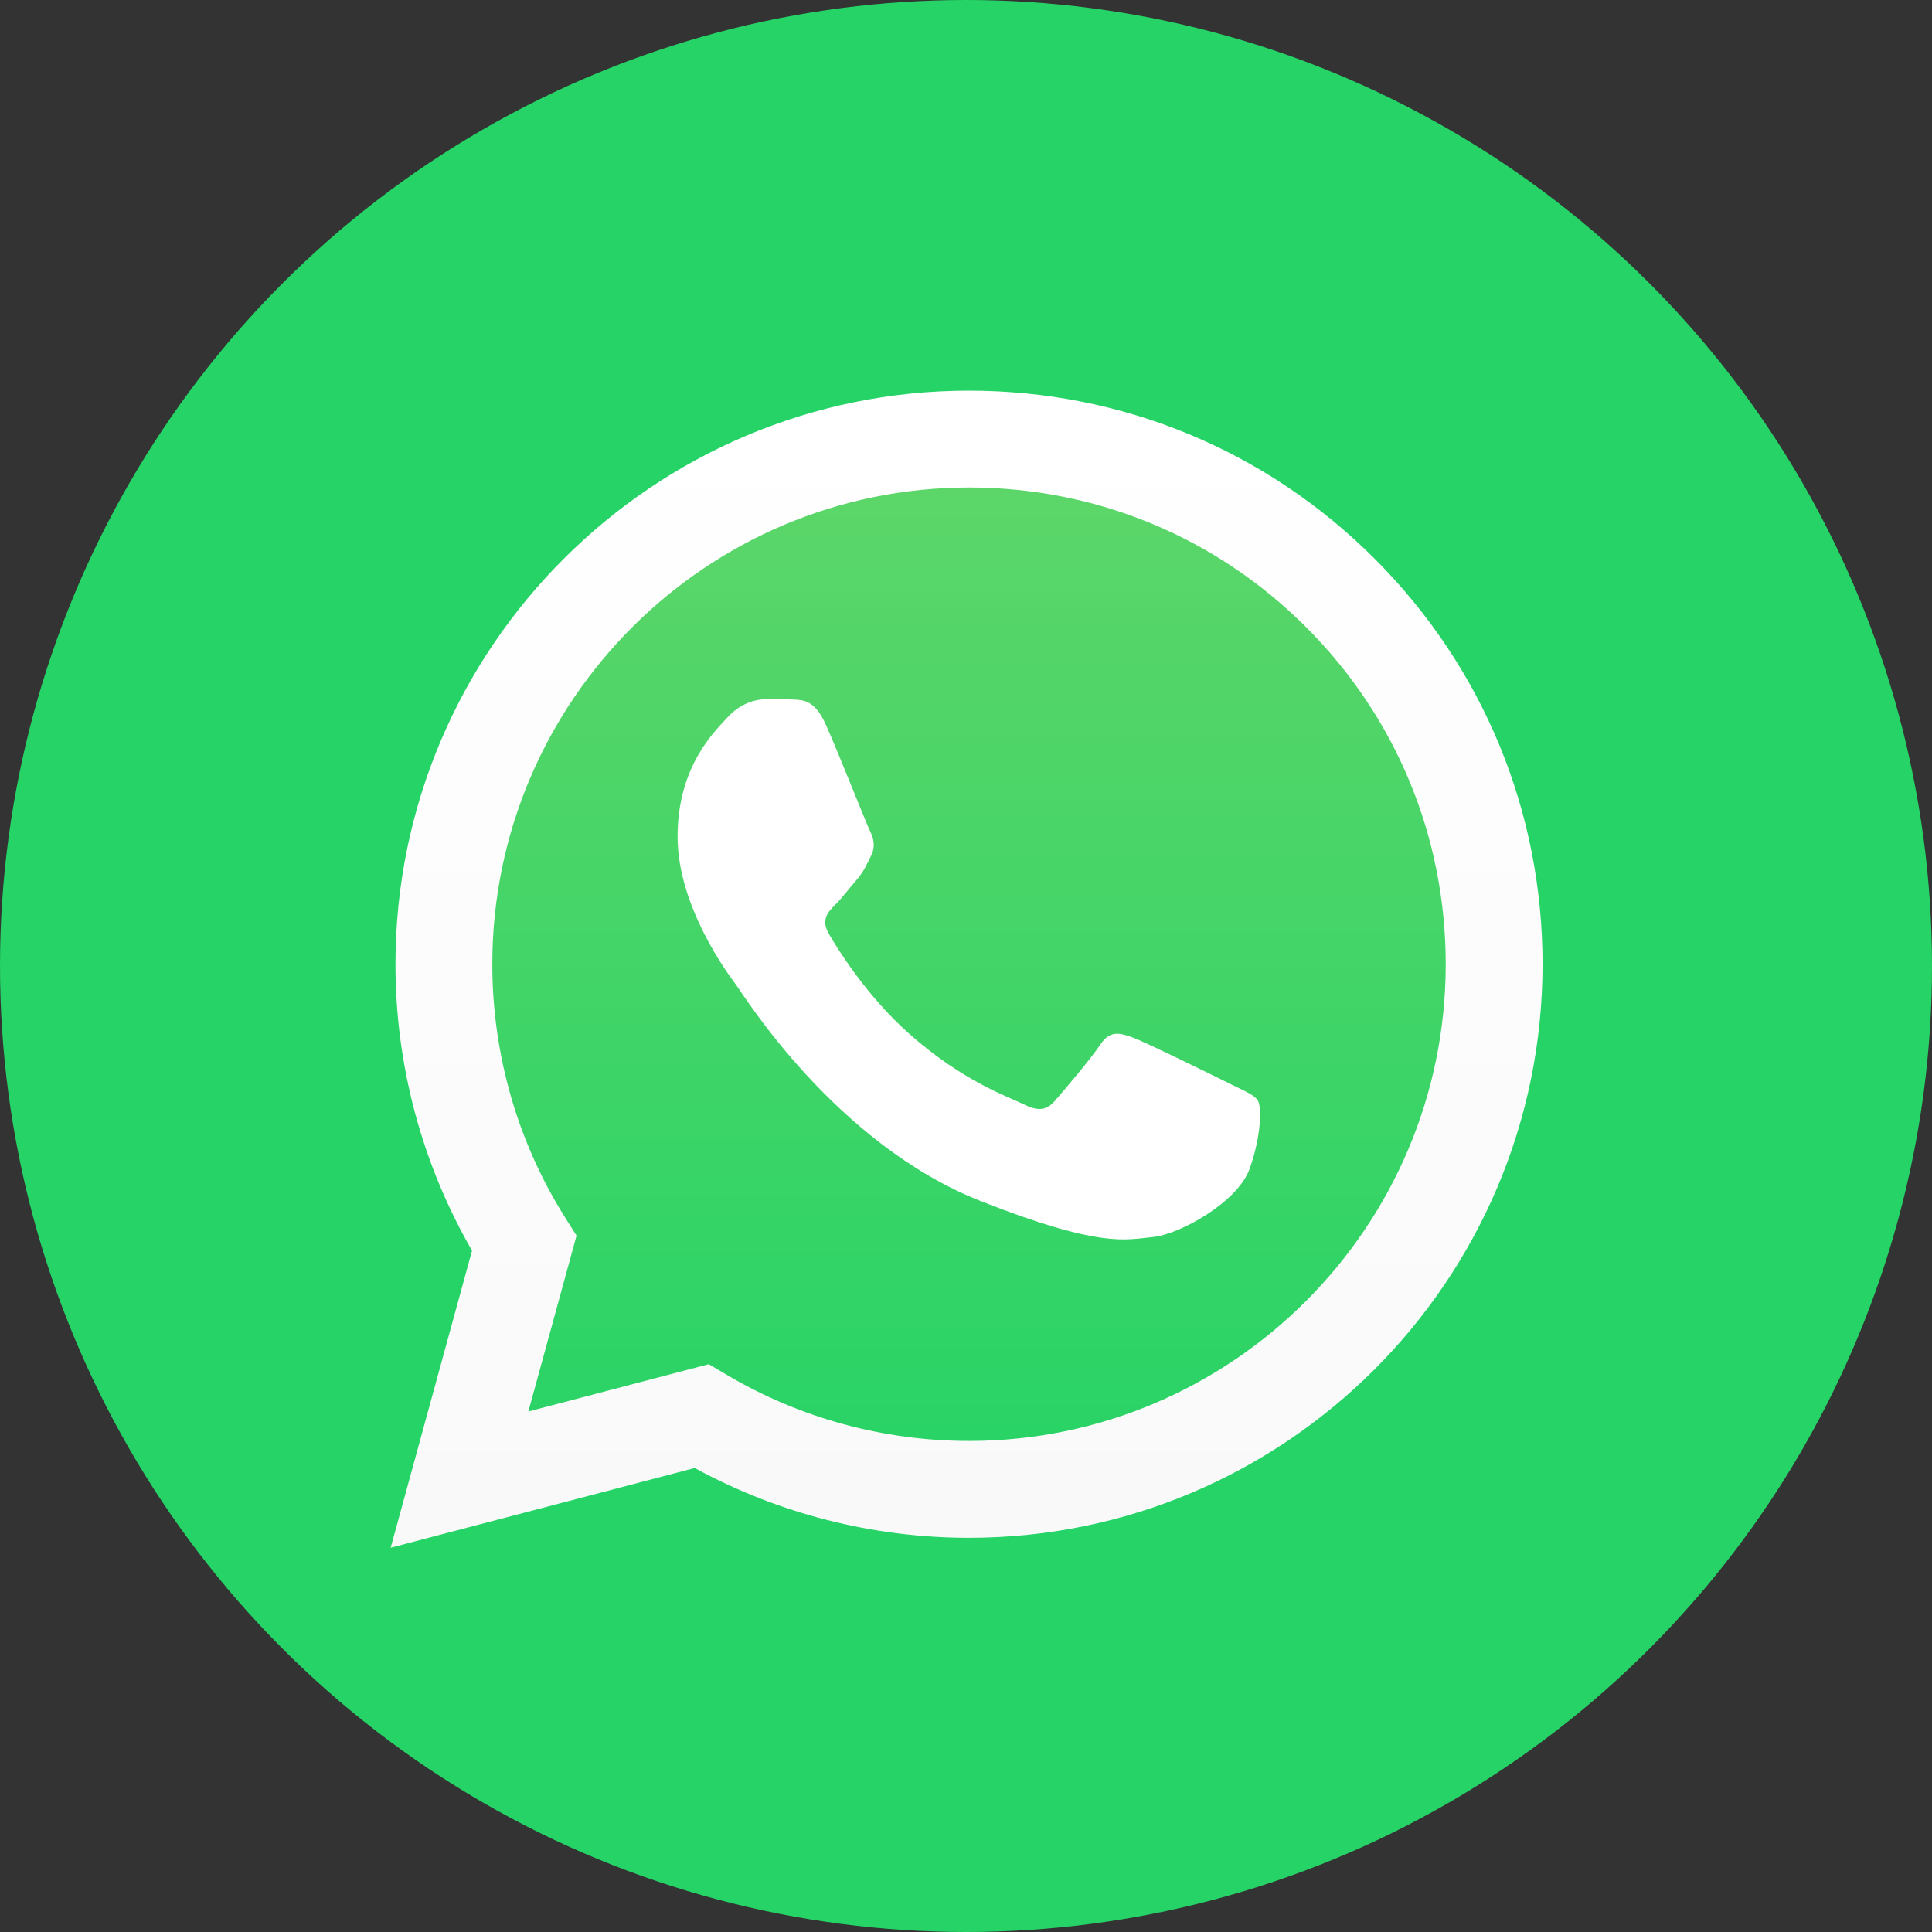
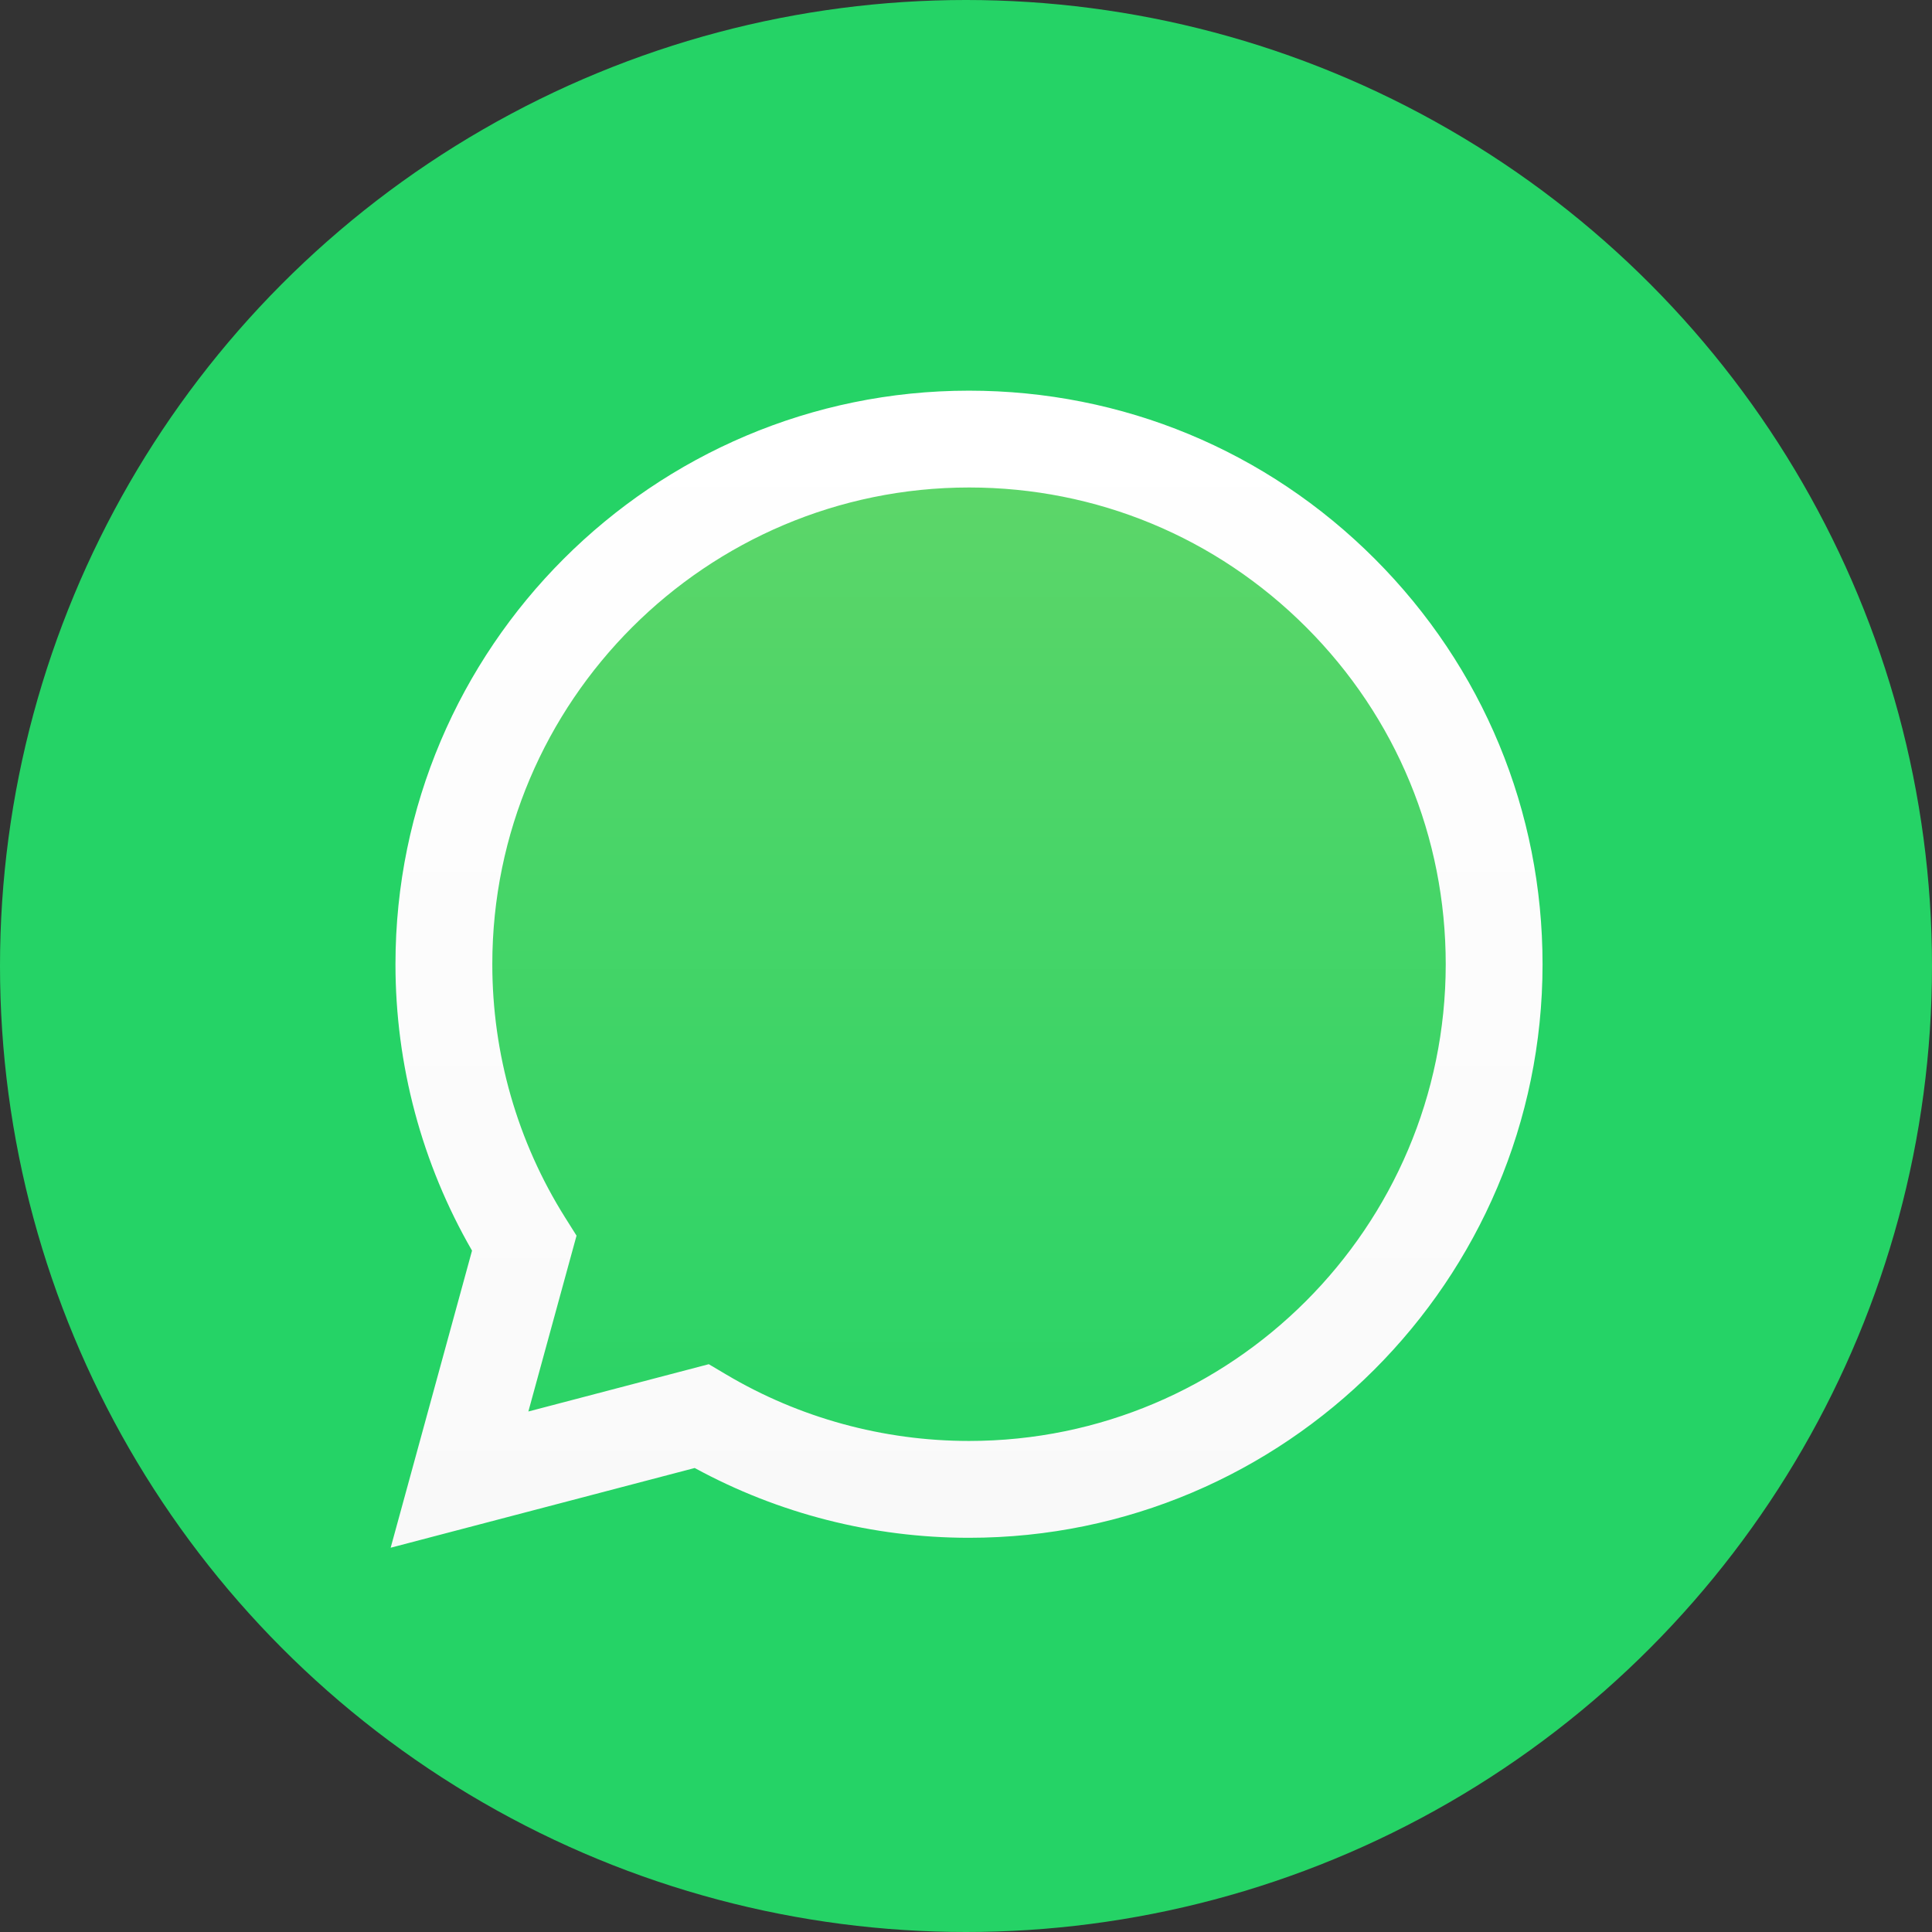
<svg xmlns="http://www.w3.org/2000/svg" width="121" height="121" viewBox="0 0 121 121" fill="none">
  <rect x="0" y="0" width="121" height="121" fill="#333333" stroke="none" />
  <circle cx="60.5" cy="60.5" r="60.5" fill="#25D366" />
  <path d="M26.006 60.385C26.005 66.493 27.601 72.458 30.636 77.716L25.716 95.678L44.099 90.859C49.183 93.626 54.88 95.077 60.669 95.077H60.684C79.795 95.077 95.352 79.526 95.36 60.412C95.364 51.15 91.76 42.44 85.212 35.888C78.666 29.336 69.96 25.725 60.683 25.721C41.57 25.721 26.014 41.271 26.006 60.385Z" fill="url(#paint0_linear_217_25)" />
  <path d="M24.768 60.374C24.766 66.702 26.42 72.88 29.563 78.326L24.467 96.933L43.509 91.94C48.755 94.801 54.663 96.309 60.674 96.311H60.689C80.486 96.311 96.601 80.201 96.609 60.402C96.613 50.807 92.879 41.785 86.098 34.997C79.316 28.211 70.298 24.471 60.689 24.467C40.889 24.467 24.776 40.575 24.768 60.374H24.768ZM36.108 77.388L35.397 76.259C32.408 71.507 30.831 66.015 30.833 60.376C30.84 43.92 44.232 30.531 60.7 30.531C68.675 30.535 76.171 33.644 81.808 39.284C87.445 44.925 90.547 52.424 90.545 60.4C90.537 76.856 77.144 90.246 60.689 90.246H60.677C55.319 90.243 50.064 88.805 45.482 86.085L44.391 85.439L33.091 88.401L36.108 77.388V77.388Z" fill="url(#paint1_linear_217_25)" />
-   <path d="M51.711 45.362C51.039 43.868 50.331 43.838 49.692 43.811C49.168 43.789 48.57 43.791 47.972 43.791C47.373 43.791 46.401 44.016 45.579 44.913C44.756 45.812 42.437 47.983 42.437 52.398C42.437 56.814 45.653 61.082 46.102 61.681C46.551 62.279 52.311 71.631 61.433 75.228C69.015 78.218 70.558 77.624 72.204 77.474C73.849 77.324 77.514 75.303 78.261 73.207C79.01 71.112 79.01 69.316 78.785 68.94C78.561 68.566 77.963 68.342 77.065 67.893C76.167 67.444 71.755 65.273 70.932 64.973C70.109 64.674 69.511 64.525 68.912 65.423C68.314 66.32 66.595 68.342 66.071 68.94C65.548 69.54 65.024 69.615 64.127 69.166C63.228 68.716 60.338 67.769 56.909 64.712C54.24 62.333 52.439 59.395 51.916 58.496C51.392 57.599 51.859 57.112 52.31 56.665C52.713 56.263 53.207 55.617 53.657 55.093C54.104 54.569 54.254 54.195 54.553 53.597C54.852 52.998 54.702 52.473 54.478 52.024C54.254 51.575 52.509 47.137 51.711 45.362" fill="white" />
  <defs>
    <linearGradient id="paint0_linear_217_25" x1="60.538" y1="95.678" x2="60.538" y2="25.721" gradientUnits="userSpaceOnUse">
      <stop stop-color="#25D366" />
      <stop offset="1" stop-color="#60D669" />
    </linearGradient>
    <linearGradient id="paint1_linear_217_25" x1="60.538" y1="96.933" x2="60.538" y2="24.467" gradientUnits="userSpaceOnUse">
      <stop stop-color="#F9F9F9" />
      <stop offset="1" stop-color="white" />
    </linearGradient>
  </defs>
</svg>